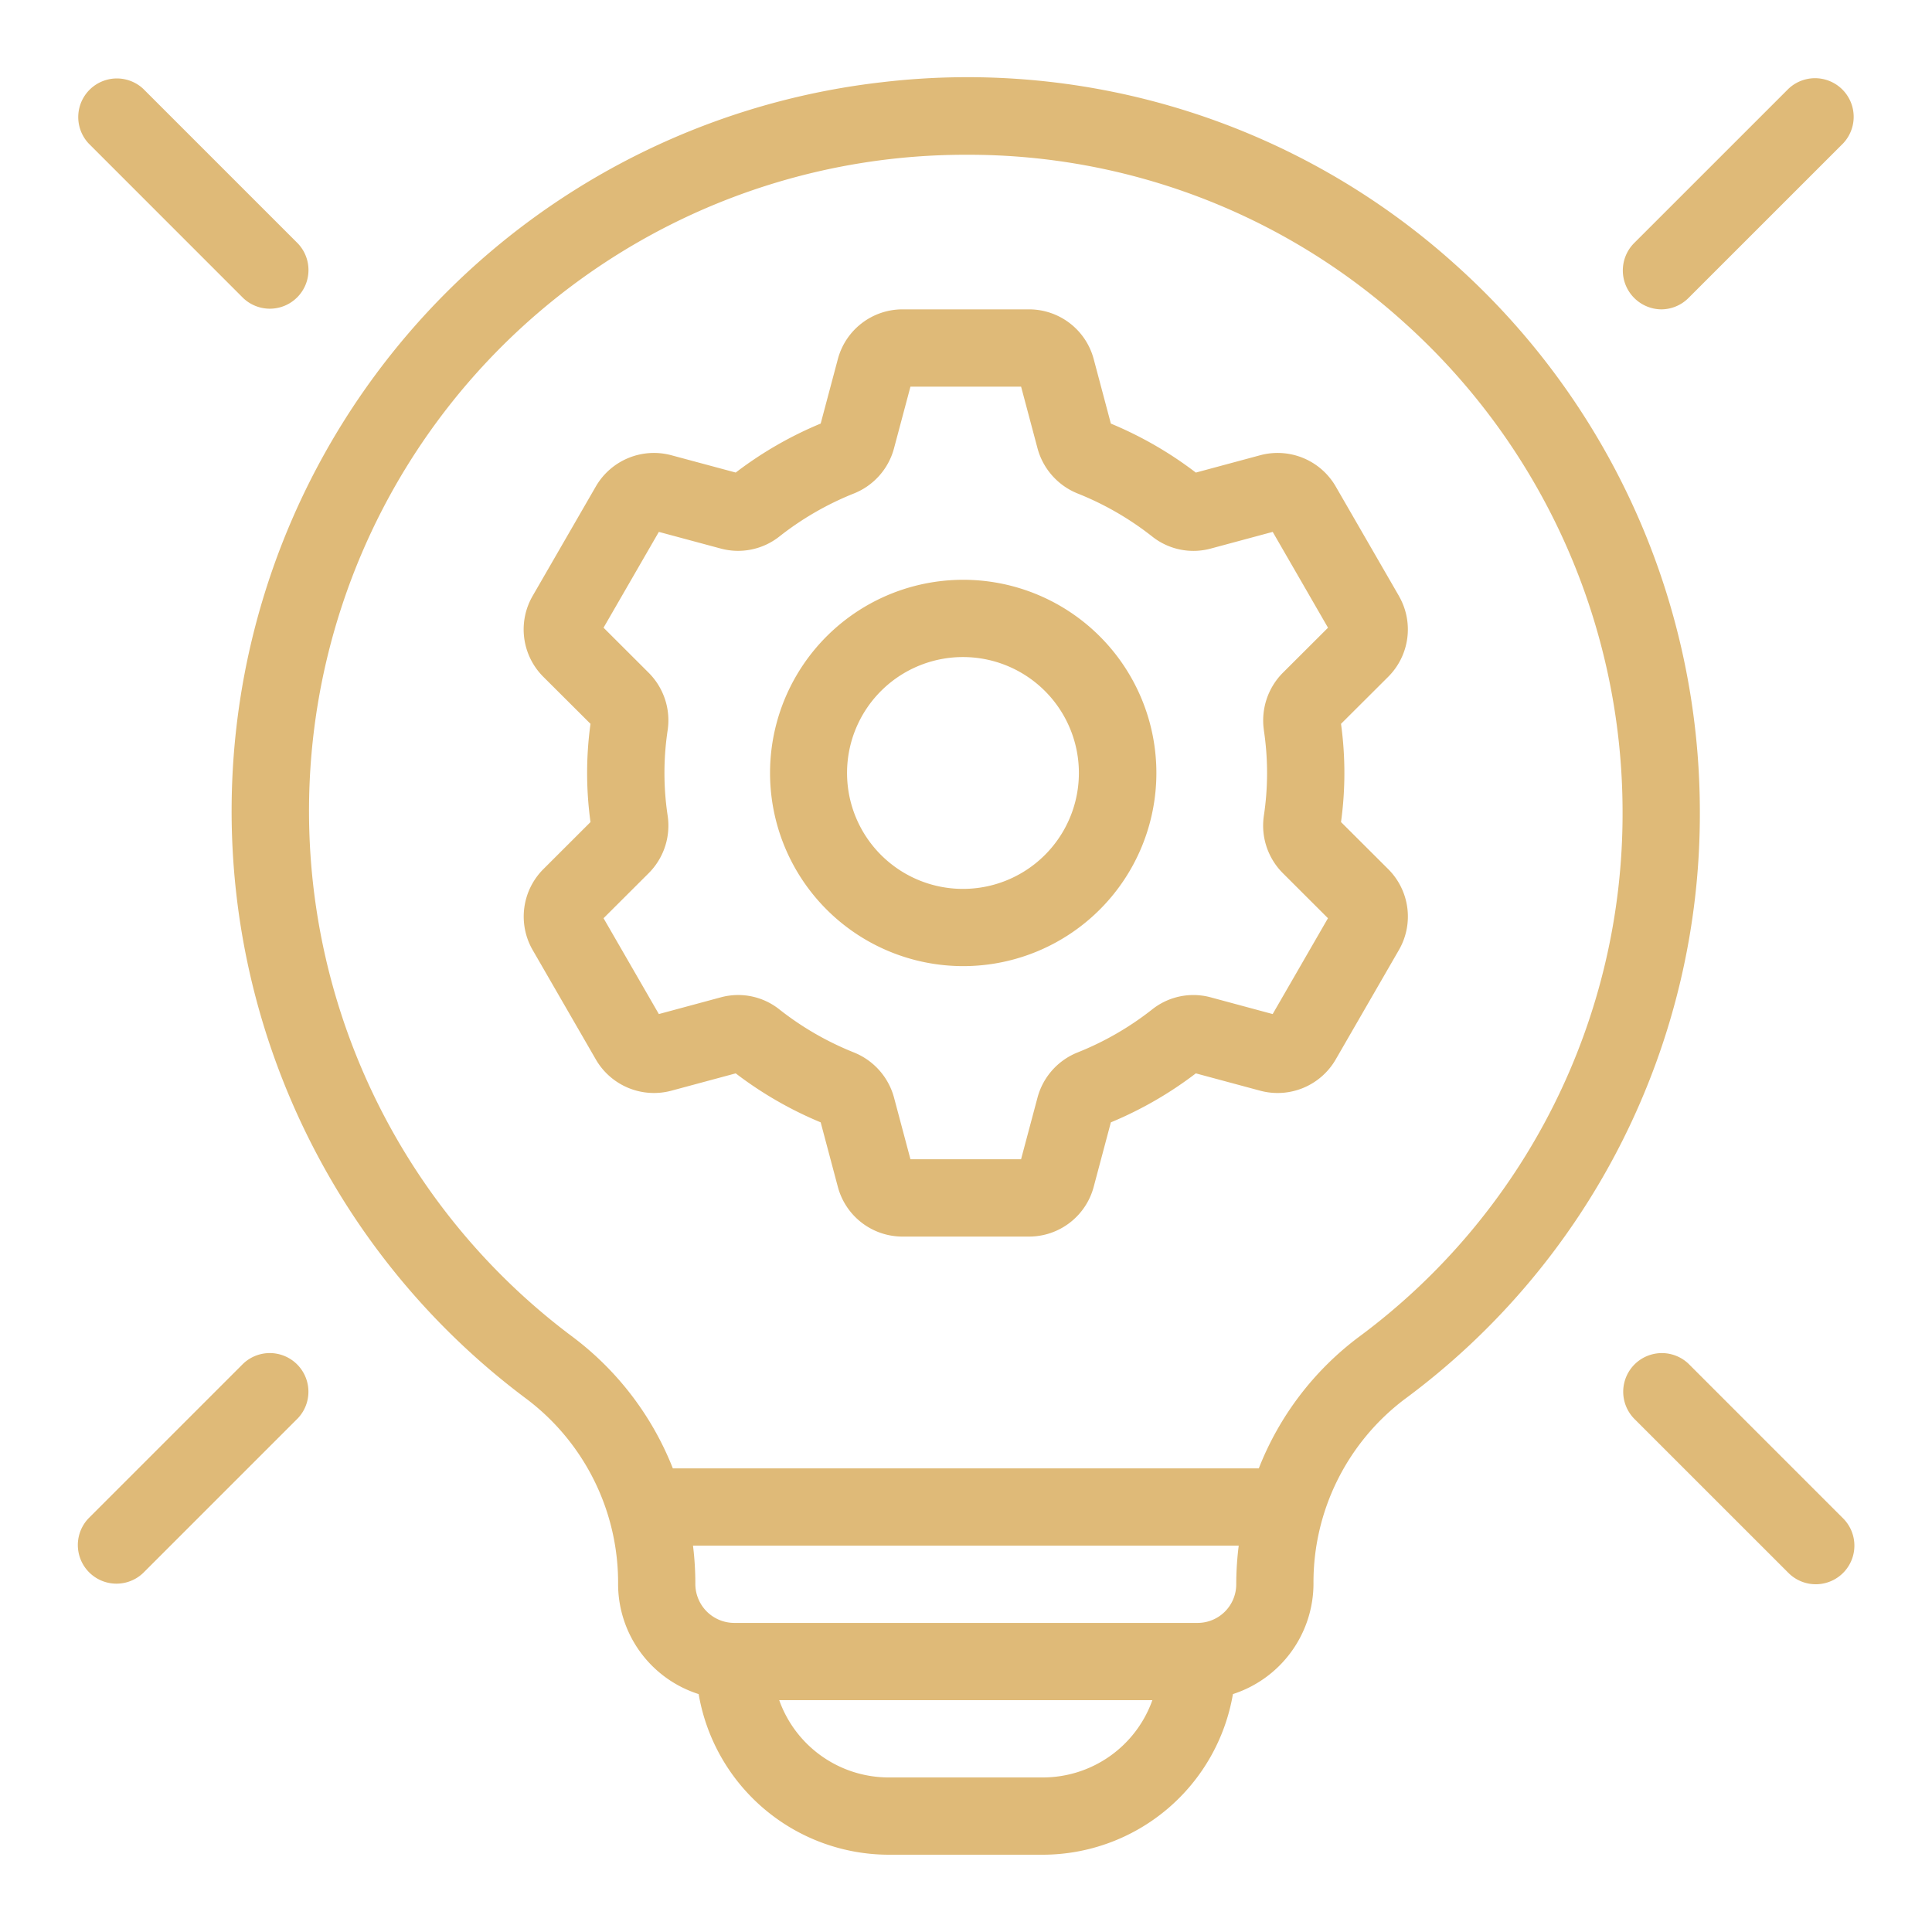
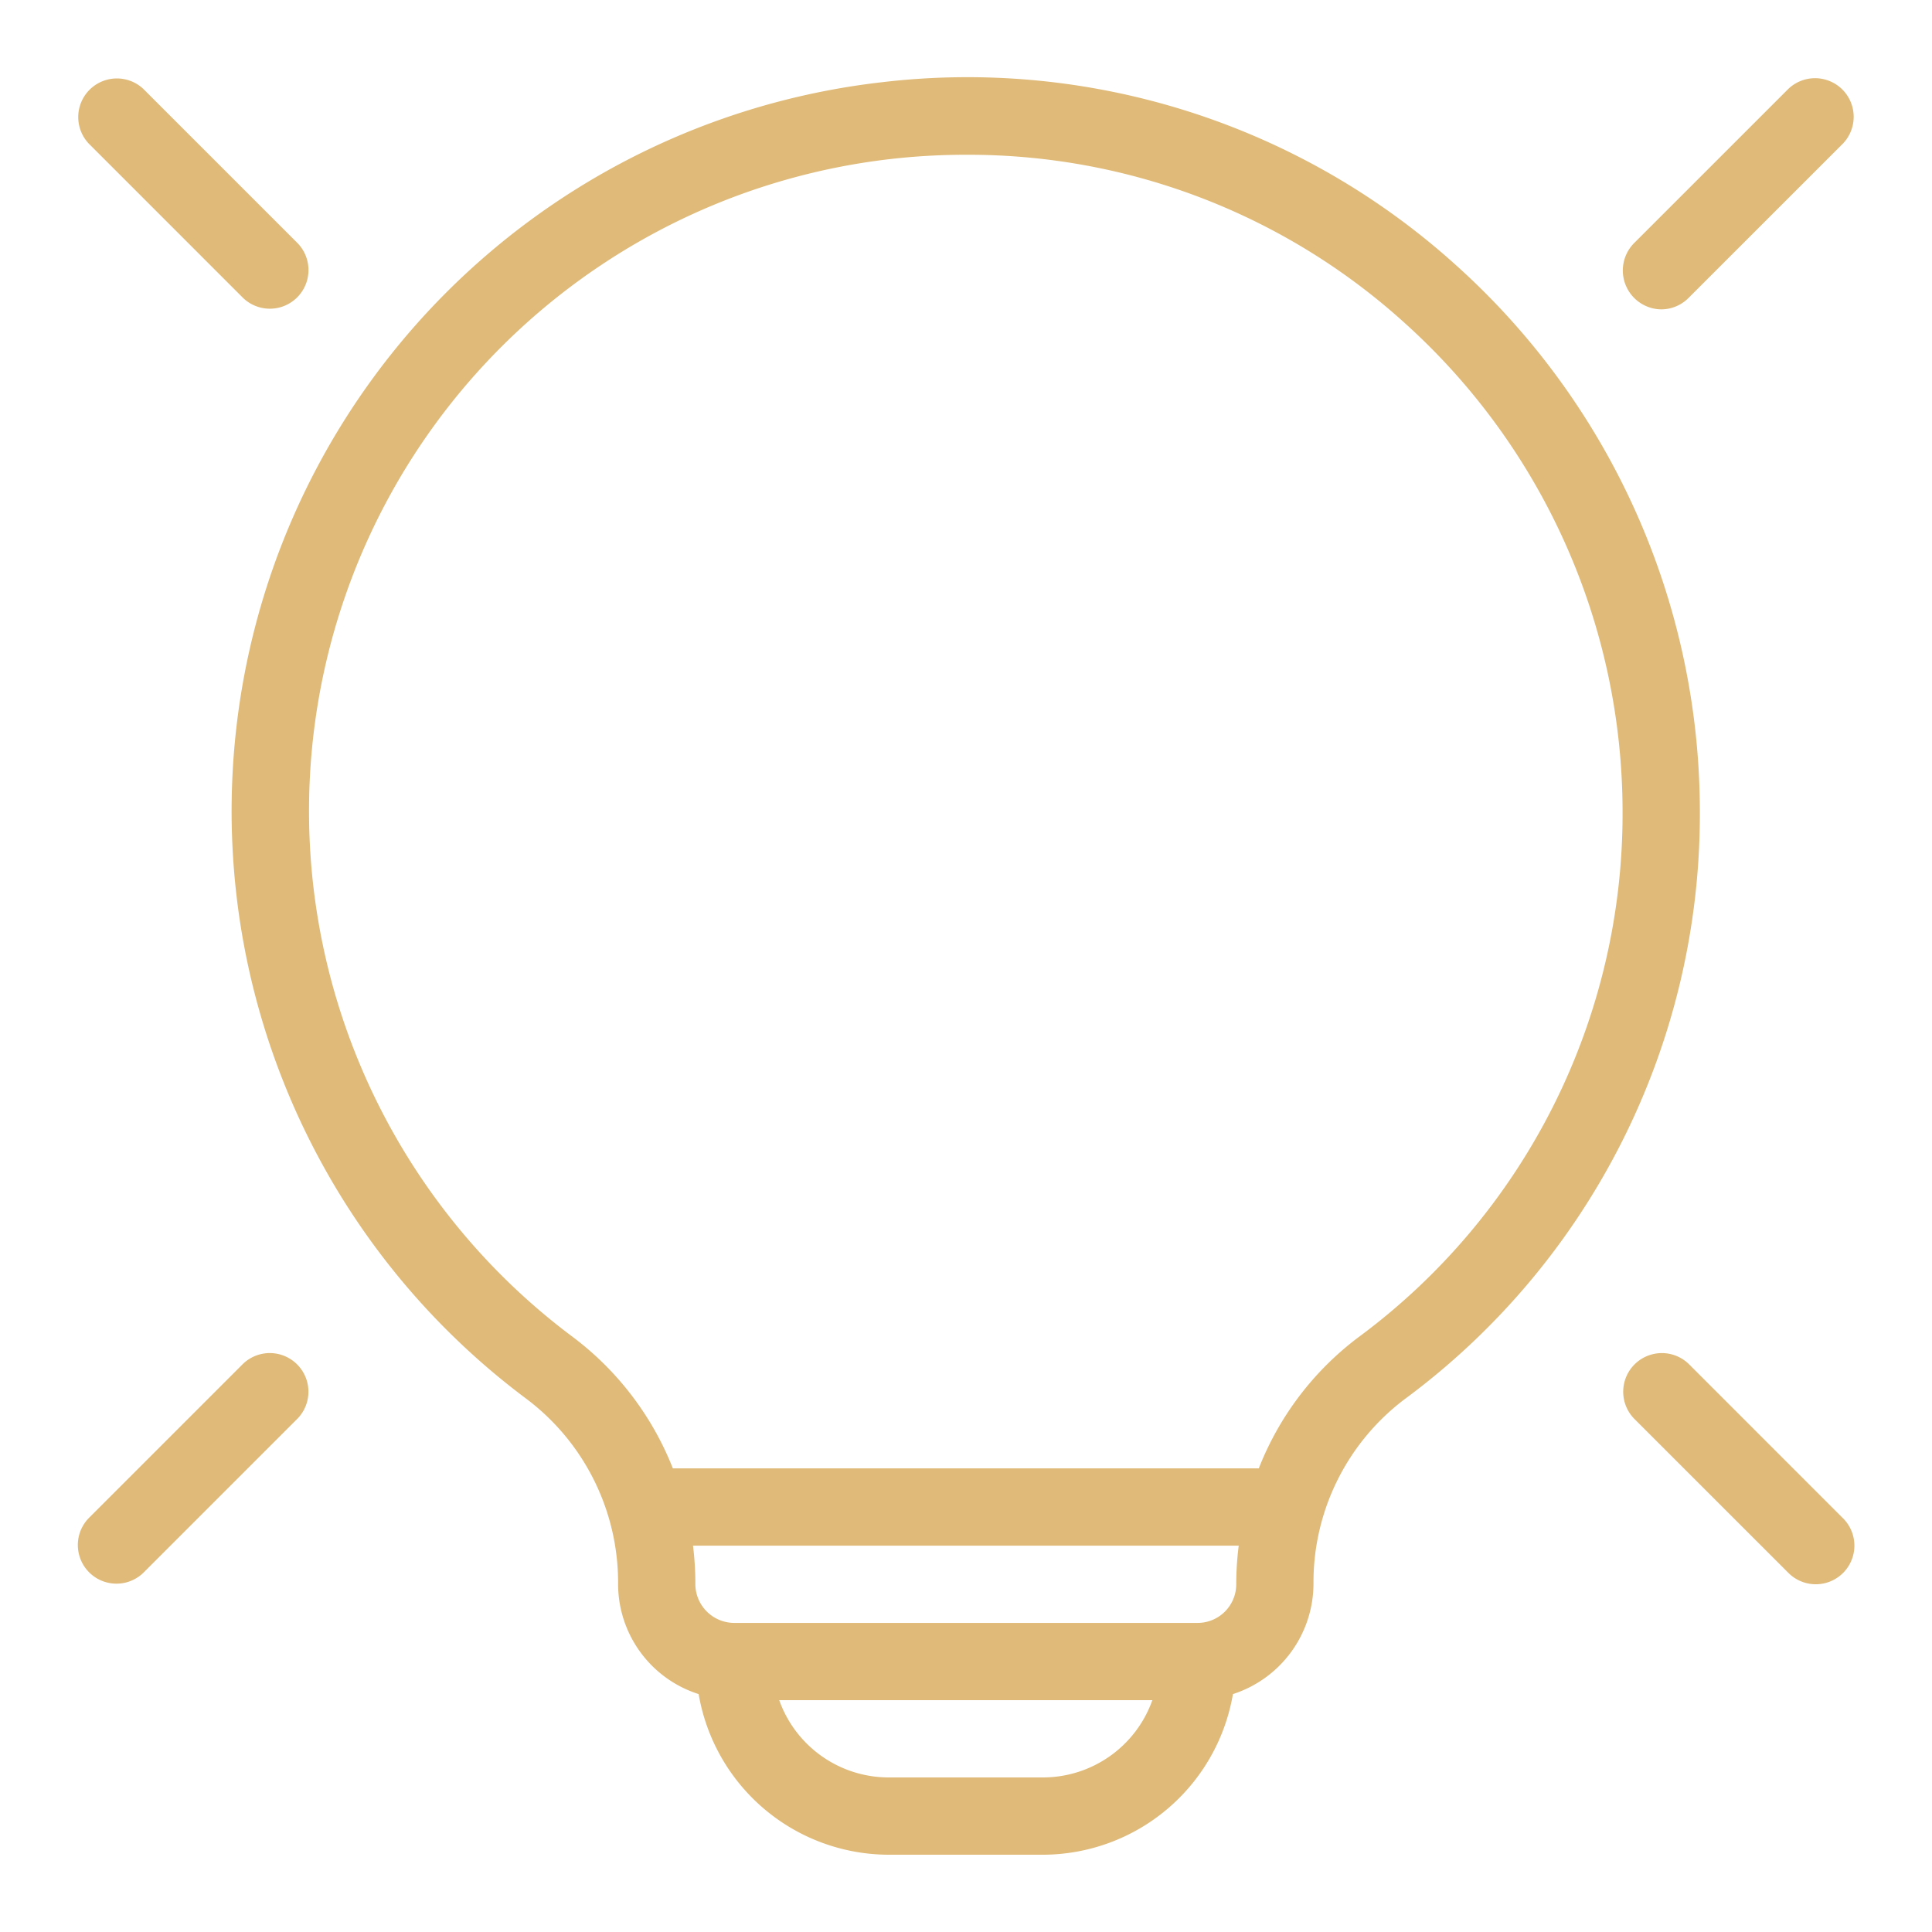
<svg xmlns="http://www.w3.org/2000/svg" width="56" height="56" fill="none" viewBox="0 0 56 56">
-   <path fill="#dfba78" d="m40.548 17.273-1.833-3.175a1.946 1.946 0 0 0-2.186-.903l-1.867.503a11 11 0 0 0-2.463-1.42l-.497-1.868a1.94 1.94 0 0 0-1.876-1.443H26.16a1.94 1.94 0 0 0-1.874 1.44l-.498 1.87a11 11 0 0 0-2.463 1.42l-1.867-.502a1.946 1.946 0 0 0-2.186.903l-1.833 3.175a1.94 1.94 0 0 0 .31 2.345l1.367 1.363a10.4 10.4 0 0 0 0 2.847l-1.366 1.364a1.944 1.944 0 0 0-.311 2.344l1.833 3.175a1.946 1.946 0 0 0 2.186.904l1.867-.503a11 11 0 0 0 2.463 1.42l.497 1.868a1.94 1.94 0 0 0 1.875 1.443h3.666a1.94 1.94 0 0 0 1.875-1.441l.498-1.87a11 11 0 0 0 2.463-1.42l1.867.503a1.945 1.945 0 0 0 2.186-.904l1.833-3.175a1.94 1.94 0 0 0-.31-2.344l-1.368-1.364c.13-.944.13-1.902 0-2.847l1.367-1.363a1.94 1.94 0 0 0 .31-2.345m-3.913 3.896a8.3 8.3 0 0 1 0 2.473 1.95 1.95 0 0 0 .546 1.663l1.312 1.31-1.603 2.778-1.798-.485a1.92 1.92 0 0 0-1.703.357 8.7 8.7 0 0 1-2.152 1.24 1.95 1.95 0 0 0-1.16 1.297l-.48 1.8H26.39l-.48-1.802a1.96 1.96 0 0 0-1.161-1.295 8.7 8.7 0 0 1-2.15-1.24 1.92 1.92 0 0 0-1.705-.357l-1.797.485-1.603-2.778 1.311-1.308a1.95 1.95 0 0 0 .547-1.666 8.3 8.3 0 0 1 0-2.473 1.95 1.95 0 0 0-.546-1.664l-1.312-1.31 1.603-2.777 1.798.484a1.93 1.93 0 0 0 1.703-.356 8.7 8.7 0 0 1 2.152-1.241 1.95 1.95 0 0 0 1.16-1.297l.48-1.8h3.207l.48 1.803a1.96 1.96 0 0 0 1.161 1.295 8.7 8.7 0 0 1 2.15 1.239 1.92 1.92 0 0 0 1.705.357l1.797-.484 1.603 2.778-1.311 1.308a1.96 1.96 0 0 0-.547 1.666" />
-   <path fill="#dfba78" d="M27.994 16.806a5.599 5.599 0 1 0 0 11.197 5.599 5.599 0 0 0 0-11.197m0 8.958a3.36 3.36 0 1 1 0-6.718 3.36 3.36 0 0 1 0 6.718" />
  <path fill="#dfba78" d="M42.181 7.667a21.12 21.12 0 0 0-16.615-5.284 21.261 21.261 0 0 0-10.285 38.18 6.67 6.67 0 0 1 2.635 5.358 3.35 3.35 0 0 0 2.335 3.183 5.6 5.6 0 0 0 5.503 4.656h4.48a5.6 5.6 0 0 0 5.503-4.656 3.37 3.37 0 0 0 2.335-3.215 6.65 6.65 0 0 1 2.63-5.324 21.08 21.08 0 0 0 8.569-17.04 21.3 21.3 0 0 0-7.09-15.858M30.234 51.52h-4.48a3.37 3.37 0 0 1-3.168-2.24h10.816a3.37 3.37 0 0 1-3.168 2.24m4.479-4.479H21.275a1.13 1.13 0 0 1-1.12-1.152q-.001-.546-.068-1.088h15.818a9 9 0 0 0-.072 1.12 1.12 1.12 0 0 1-1.12 1.12m4.651-8.272a8.74 8.74 0 0 0-2.877 3.793H19.503a8.8 8.8 0 0 0-2.883-3.796 19.022 19.022 0 0 1 11.4-34.28 18.82 18.82 0 0 1 12.667 4.85 19.07 19.07 0 0 1 6.344 14.189 18.86 18.86 0 0 1-7.667 15.244m8.785-29.802a1.12 1.12 0 0 0 .791-.328l4.48-4.479a1.12 1.12 0 0 0-1.584-1.583l-4.48 4.479a1.127 1.127 0 0 0 .792 1.911m-41.1-.329a1.12 1.12 0 0 0 1.583-1.584L4.152 2.575A1.12 1.12 0 0 0 2.57 4.159zM7.046 39.53l-4.48 4.48a1.12 1.12 0 0 0 1.584 1.583l4.48-4.48a1.12 1.12 0 0 0-1.584-1.583m41.897 0a1.12 1.12 0 0 0-1.583 1.584l4.48 4.479a1.119 1.119 0 1 0 1.582-1.584z" />
</svg>